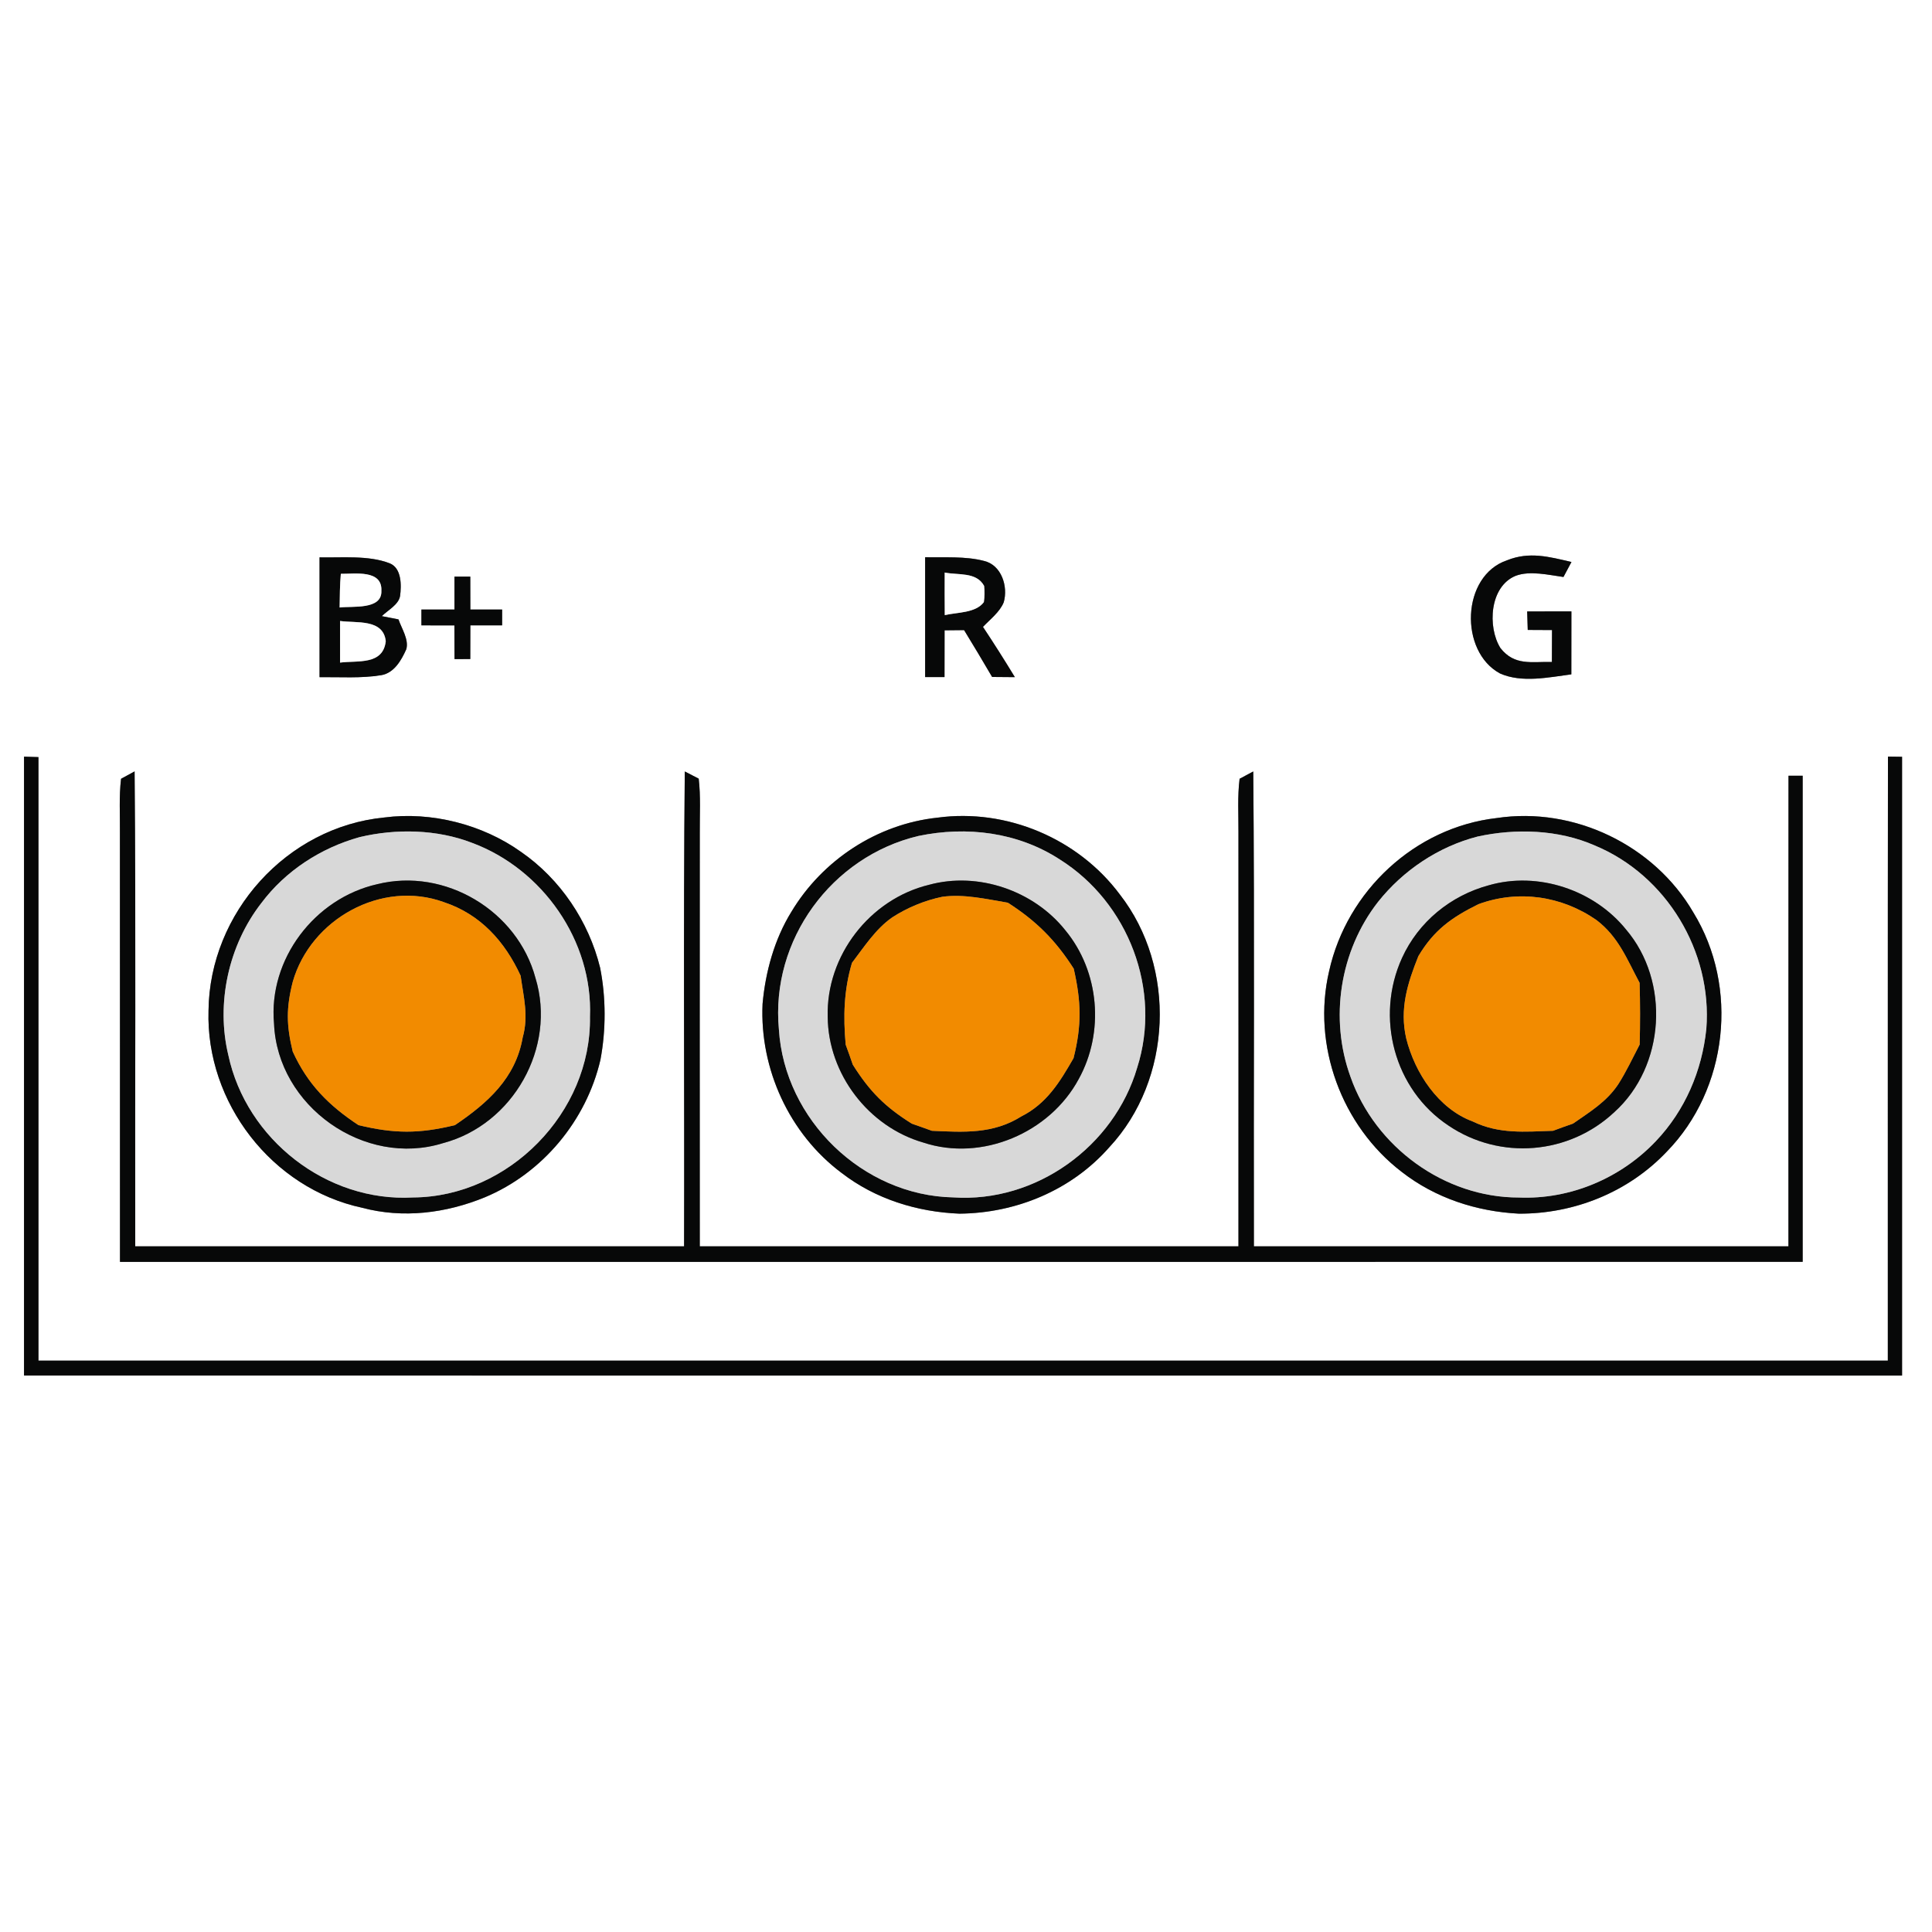
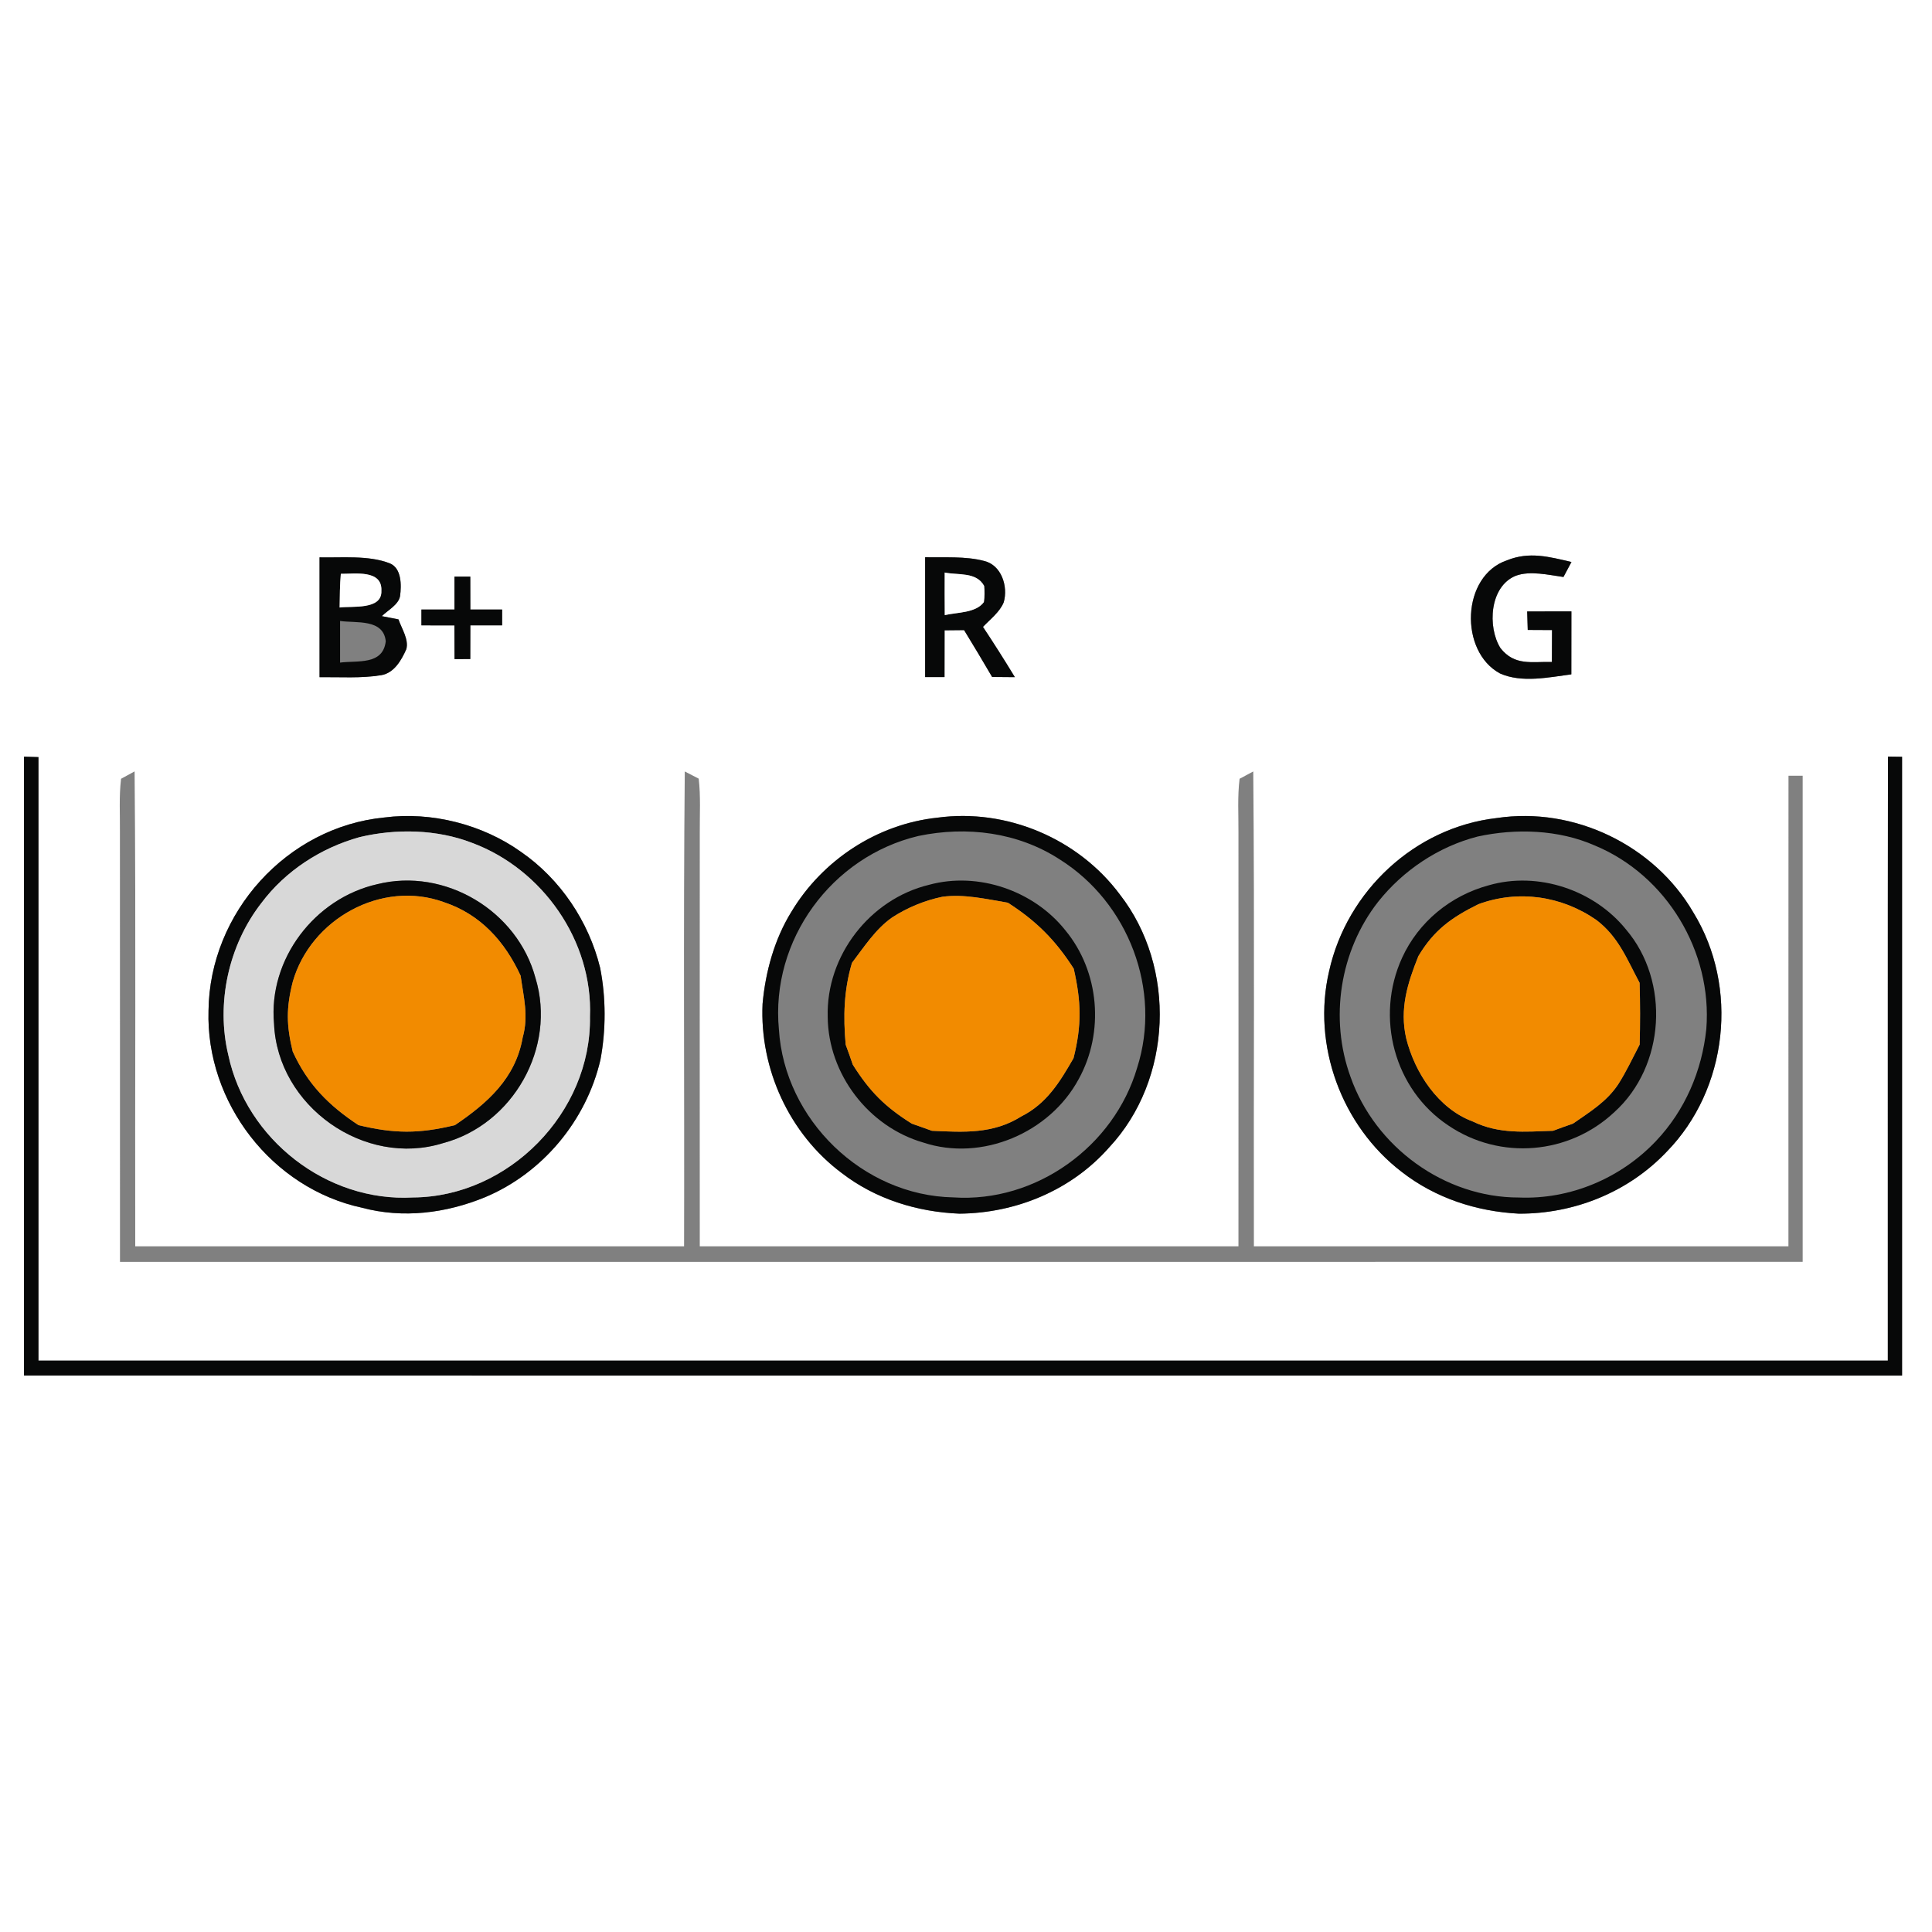
<svg xmlns="http://www.w3.org/2000/svg" xmlns:xlink="http://www.w3.org/1999/xlink" version="1.1" viewBox="0 0 304 134" width="50" height="50">
  <rect x="0" y="0" width="304" height="134" fill="#808080" stroke="none" />
  <defs>
    <path d="M 0.00 0.00 L 304.00 0.00 L 304.00 134.00 L 0.00 134.00 L 0.00 0.00 Z M 50.28 2.70 C 50.28 8.98 50.27 15.27 50.28 21.55 C 53.49 21.52 56.82 21.76 59.99 21.24 C 62.03 20.89 63.16 18.88 63.93 17.16 C 64.37 15.65 63.19 13.89 62.70 12.46 C 61.83 12.29 60.95 12.12 60.08 11.95 C 61.01 11.03 62.72 10.15 62.95 8.79 C 63.18 7.11 63.21 4.37 61.30 3.63 C 57.97 2.34 53.81 2.78 50.28 2.70 Z M 145.57 2.68 C 145.57 8.97 145.57 15.26 145.57 21.54 L 148.62 21.54 C 148.63 19.09 148.63 16.63 148.63 14.18 C 149.65 14.17 150.67 14.16 151.70 14.15 C 153.20 16.59 154.66 19.05 156.11 21.52 C 157.30 21.53 158.49 21.54 159.69 21.55 C 158.07 18.88 156.40 16.25 154.67 13.64 C 155.77 12.48 157.34 11.28 157.94 9.76 C 158.65 7.28 157.59 3.90 154.83 3.26 C 151.90 2.49 148.59 2.75 145.57 2.68 Z M 247.25 21.11 C 247.26 17.80 247.26 14.50 247.26 11.20 C 244.94 11.20 242.62 11.20 240.30 11.21 L 240.39 14.12 C 241.66 14.12 242.93 14.13 244.21 14.14 C 244.20 15.81 244.20 17.49 244.19 19.16 C 241.00 19.09 238.32 19.81 236.09 16.97 C 234.03 13.66 234.37 7.27 238.50 5.60 C 240.75 4.76 243.68 5.47 246.01 5.79 C 246.43 5.01 246.85 4.22 247.27 3.43 C 243.77 2.61 240.64 1.75 237.14 3.16 C 229.92 5.59 229.59 17.51 236.03 20.97 C 239.46 22.49 243.66 21.58 247.25 21.11 Z M 71.51 5.73 C 71.51 7.45 71.51 9.18 71.51 10.91 C 69.78 10.91 68.04 10.91 66.31 10.91 L 66.31 13.40 C 68.04 13.40 69.77 13.41 71.50 13.41 C 71.51 15.18 71.51 16.94 71.52 18.71 L 74.00 18.70 C 74.00 16.93 74.01 15.17 74.01 13.40 C 75.68 13.40 77.34 13.40 79.01 13.40 L 79.01 10.91 C 77.34 10.91 75.68 10.91 74.01 10.91 C 74.01 9.18 74.00 7.46 74.00 5.73 L 71.51 5.73 Z M 3.78 34.06 C 3.78 66.52 3.78 98.97 3.78 131.43 C 102.28 131.45 200.79 131.44 299.29 131.44 C 299.29 98.98 299.29 66.53 299.29 34.08 L 297.07 34.05 C 297.03 65.73 297.06 97.42 297.05 129.10 C 200.05 129.10 103.05 129.10 6.05 129.10 C 6.05 97.44 6.05 65.78 6.05 34.13 L 3.78 34.06 Z M 18.88 113.56 C 107.13 113.56 195.40 113.56 283.65 113.55 C 283.65 88.06 283.66 62.56 283.65 37.06 C 282.90 37.06 282.16 37.06 281.42 37.06 C 281.40 61.74 281.42 86.43 281.41 111.11 C 253.37 111.12 225.34 111.12 197.30 111.11 C 197.24 86.21 197.42 61.29 197.20 36.39 L 195.05 37.54 C 194.70 40.32 194.89 43.20 194.87 46.00 C 194.89 67.70 194.87 89.41 194.87 111.11 C 166.62 111.12 138.36 111.11 110.11 111.11 C 110.11 89.41 110.09 67.70 110.11 46.00 C 110.09 43.19 110.27 40.32 109.94 37.52 L 107.75 36.39 C 107.51 61.29 107.71 86.21 107.64 111.11 C 78.86 111.12 50.07 111.11 21.28 111.11 C 21.22 86.21 21.40 61.29 21.18 36.38 L 19.05 37.54 C 18.71 40.33 18.90 43.20 18.87 46.00 C 18.89 68.52 18.87 91.04 18.88 113.56 Z M 60.49 43.63 C 45.12 45.12 32.98 58.64 32.81 74.01 C 32.37 88.49 42.79 102.00 56.98 105.04 C 63.43 106.76 70.17 105.90 76.28 103.40 C 85.37 99.61 92.26 91.32 94.48 81.75 C 95.36 77.06 95.36 71.97 94.43 67.28 C 92.64 59.99 88.16 53.30 81.96 49.03 C 75.91 44.71 67.85 42.67 60.49 43.63 Z M 147.50 43.66 C 138.01 44.67 129.41 50.33 124.52 58.48 C 121.85 62.80 120.44 67.94 119.99 72.96 C 119.52 83.18 124.19 93.40 132.41 99.55 C 137.74 103.67 144.29 105.70 150.97 105.97 C 159.89 105.89 168.60 102.28 174.53 95.54 C 184.49 84.87 185.16 67.24 176.21 55.75 C 169.64 46.93 158.38 42.18 147.50 43.66 Z M 235.51 43.72 C 222.63 45.19 211.94 55.20 209.14 67.79 C 206.40 79.44 211.09 92.14 220.55 99.39 C 225.84 103.52 232.34 105.63 239.00 105.97 C 247.72 106.01 256.23 102.58 262.25 96.23 C 271.89 86.38 273.66 70.32 266.45 58.58 C 260.29 47.96 247.64 41.89 235.51 43.72 Z" id="p0" />
    <path d="M 50.28 2.70 C 53.81 2.78 57.97 2.34 61.30 3.63 C 63.21 4.37 63.18 7.11 62.95 8.79 C 62.72 10.15 61.01 11.03 60.08 11.95 C 60.95 12.12 61.83 12.29 62.70 12.46 C 63.19 13.89 64.37 15.65 63.93 17.16 C 63.16 18.88 62.03 20.89 59.99 21.24 C 56.82 21.76 53.49 21.52 50.28 21.55 C 50.27 15.27 50.28 8.98 50.28 2.70 Z M 53.44 10.59 C 55.41 10.33 60.14 11.02 60.01 7.96 C 60.17 4.59 55.82 5.32 53.63 5.29 C 53.47 7.04 53.47 8.83 53.44 10.59 Z M 53.51 12.71 C 53.50 14.90 53.50 17.08 53.51 19.26 C 56.28 18.90 60.26 19.70 60.70 15.90 C 60.32 12.32 56.05 13.08 53.51 12.71 Z" id="p1" />
    <path d="M 145.57 2.68 C 148.59 2.75 151.90 2.49 154.83 3.26 C 157.59 3.90 158.65 7.28 157.94 9.76 C 157.34 11.28 155.77 12.48 154.67 13.64 C 156.40 16.25 158.07 18.88 159.69 21.55 C 158.49 21.54 157.30 21.53 156.11 21.52 C 154.66 19.05 153.20 16.59 151.70 14.15 C 150.67 14.16 149.65 14.17 148.63 14.18 C 148.63 16.63 148.63 19.09 148.62 21.54 L 145.57 21.54 C 145.57 15.26 145.57 8.97 145.57 2.68 Z M 148.65 5.09 C 148.64 7.33 148.64 9.56 148.66 11.79 C 150.60 11.33 153.54 11.48 154.81 9.74 C 154.93 8.88 154.94 8.03 154.85 7.19 C 153.62 4.95 150.80 5.53 148.65 5.09 Z" id="p2" />
    <path d="M 237.14 3.16 C 240.64 1.75 243.77 2.61 247.27 3.43 C 246.85 4.22 246.43 5.01 246.01 5.79 C 243.68 5.47 240.75 4.76 238.50 5.60 C 234.37 7.27 234.03 13.66 236.09 16.97 C 238.32 19.81 241.00 19.09 244.19 19.16 C 244.20 17.49 244.20 15.81 244.21 14.14 C 242.93 14.13 241.66 14.12 240.39 14.12 L 240.30 11.21 C 242.62 11.20 244.94 11.20 247.26 11.20 C 247.26 14.50 247.26 17.80 247.25 21.11 C 243.66 21.58 239.46 22.49 236.03 20.97 C 229.59 17.51 229.92 5.59 237.14 3.16 Z" id="p3" />
    <path d="M 53.63 5.29 C 55.82 5.32 60.17 4.59 60.01 7.96 C 60.14 11.02 55.41 10.33 53.44 10.59 C 53.47 8.83 53.47 7.04 53.63 5.29 Z" id="p4" />
    <path d="M 71.51 5.73 L 74.00 5.73 C 74.00 7.46 74.01 9.18 74.01 10.91 C 75.68 10.91 77.34 10.91 79.01 10.91 L 79.01 13.40 C 77.34 13.40 75.68 13.40 74.01 13.40 C 74.01 15.17 74.00 16.93 74.00 18.70 L 71.52 18.71 C 71.51 16.94 71.51 15.18 71.50 13.41 C 69.77 13.41 68.04 13.40 66.31 13.40 L 66.31 10.91 C 68.04 10.91 69.78 10.91 71.51 10.91 C 71.51 9.18 71.51 7.45 71.51 5.73 Z" id="p5" />
    <path d="M 148.65 5.09 C 150.80 5.53 153.62 4.95 154.85 7.19 C 154.94 8.03 154.93 8.88 154.81 9.74 C 153.54 11.48 150.60 11.33 148.66 11.79 C 148.64 9.56 148.64 7.33 148.65 5.09 Z" id="p6" />
-     <path d="M 53.51 12.71 C 56.05 13.08 60.32 12.32 60.70 15.90 C 60.26 19.70 56.28 18.90 53.51 19.26 C 53.50 17.08 53.50 14.90 53.51 12.71 Z" id="p7" />
    <path d="M 3.78 34.06 L 6.05 34.13 C 6.05 65.78 6.05 97.44 6.05 129.10 C 103.05 129.10 200.05 129.10 297.05 129.10 C 297.06 97.42 297.03 65.73 297.07 34.05 L 299.29 34.08 C 299.29 66.53 299.29 98.98 299.29 131.44 C 200.79 131.44 102.28 131.45 3.78 131.43 C 3.78 98.97 3.78 66.52 3.78 34.06 Z" id="p8" />
-     <path d="M 19.05 37.54 L 21.18 36.38 C 21.40 61.29 21.22 86.21 21.28 111.11 C 50.07 111.11 78.86 111.12 107.64 111.11 C 107.71 86.21 107.51 61.29 107.75 36.39 L 109.94 37.52 C 110.27 40.32 110.09 43.19 110.11 46.00 C 110.09 67.70 110.11 89.41 110.11 111.11 C 138.36 111.11 166.62 111.12 194.87 111.11 C 194.87 89.41 194.89 67.70 194.87 46.00 C 194.89 43.20 194.70 40.32 195.05 37.54 L 197.20 36.39 C 197.42 61.29 197.24 86.21 197.30 111.11 C 225.34 111.12 253.37 111.12 281.41 111.11 C 281.42 86.43 281.40 61.74 281.42 37.06 C 282.16 37.06 282.90 37.06 283.65 37.06 C 283.66 62.56 283.65 88.06 283.65 113.55 C 195.40 113.56 107.13 113.56 18.88 113.56 C 18.87 91.04 18.89 68.52 18.87 46.00 C 18.90 43.20 18.71 40.33 19.05 37.54 Z" id="p9" />
    <path d="M 60.49 43.63 C 67.85 42.67 75.91 44.71 81.96 49.03 C 88.16 53.30 92.64 59.99 94.43 67.28 C 95.36 71.97 95.36 77.06 94.48 81.75 C 92.26 91.32 85.37 99.61 76.28 103.40 C 70.17 105.90 63.43 106.76 56.98 105.04 C 42.79 102.00 32.37 88.49 32.81 74.01 C 32.98 58.64 45.12 45.12 60.49 43.63 Z M 56.59 46.72 C 50.50 48.41 44.92 52.02 41.12 57.10 C 35.96 63.73 33.96 72.86 35.93 81.03 C 38.76 94.27 51.40 104.19 65.00 103.42 C 80.05 103.32 93.07 90.05 92.83 74.99 C 93.31 63.06 85.38 51.75 74.27 47.62 C 68.73 45.48 62.32 45.36 56.59 46.72 Z" id="p10" />
    <path d="M 147.50 43.66 C 158.38 42.18 169.64 46.93 176.21 55.75 C 185.16 67.24 184.49 84.87 174.53 95.54 C 168.60 102.28 159.89 105.89 150.97 105.97 C 144.29 105.70 137.74 103.67 132.41 99.55 C 124.19 93.40 119.52 83.18 119.99 72.96 C 120.44 67.94 121.85 62.80 124.52 58.48 C 129.41 50.33 138.01 44.67 147.50 43.66 Z M 144.51 46.54 C 130.84 49.78 121.23 62.93 122.56 76.98 C 123.44 91.18 135.75 103.13 150.01 103.41 C 162.99 104.28 175.29 95.41 178.93 83.01 C 182.84 70.78 177.56 57.02 166.75 50.23 C 160.16 45.95 152.13 44.95 144.51 46.54 Z" id="p11" />
    <path d="M 235.51 43.72 C 247.64 41.89 260.29 47.96 266.45 58.58 C 273.66 70.32 271.89 86.38 262.25 96.23 C 256.23 102.58 247.72 106.01 239.00 105.97 C 232.34 105.63 225.84 103.52 220.55 99.39 C 211.09 92.14 206.40 79.44 209.14 67.79 C 211.94 55.20 222.63 45.19 235.51 43.72 Z M 232.50 46.63 C 226.34 48.22 220.78 51.94 216.83 56.92 C 210.82 64.62 209.16 75.28 212.51 84.46 C 216.38 95.47 227.28 103.45 239.01 103.43 C 247.08 103.76 255.03 100.39 260.56 94.55 C 265.14 89.73 267.81 83.49 268.49 76.90 C 269.45 64.74 262.23 52.71 250.92 48.03 C 245.23 45.53 238.51 45.32 232.50 46.63 Z" id="p12" />
    <path d="M 56.59 46.72 C 62.32 45.36 68.73 45.48 74.27 47.62 C 85.38 51.75 93.31 63.06 92.83 74.99 C 93.07 90.05 80.05 103.32 65.00 103.42 C 51.40 104.19 38.76 94.27 35.93 81.03 C 33.96 72.86 35.96 63.73 41.12 57.10 C 44.92 52.02 50.50 48.41 56.59 46.72 Z M 59.35 54.13 C 49.51 56.35 42.19 65.94 43.12 76.08 C 43.66 89.05 57.33 98.76 69.75 94.86 C 80.73 91.94 87.59 79.81 84.26 68.90 C 81.43 58.31 70.02 51.47 59.35 54.13 Z" id="p13" />
-     <path d="M 144.51 46.54 C 152.13 44.95 160.16 45.95 166.75 50.23 C 177.56 57.02 182.84 70.78 178.93 83.01 C 175.29 95.41 162.99 104.28 150.01 103.41 C 135.75 103.13 123.44 91.18 122.56 76.98 C 121.23 62.93 130.84 49.78 144.51 46.54 Z M 146.20 54.22 C 136.86 56.47 129.97 65.39 130.24 75.00 C 130.31 83.99 136.65 92.29 145.28 94.78 C 154.49 97.83 165.19 93.26 169.74 84.78 C 173.80 77.42 173.01 67.88 167.63 61.38 C 162.67 55.14 153.92 52.12 146.20 54.22 Z" id="p14" />
-     <path d="M 232.50 46.63 C 238.51 45.32 245.23 45.53 250.92 48.03 C 262.23 52.71 269.45 64.74 268.49 76.90 C 267.81 83.49 265.14 89.73 260.56 94.55 C 255.03 100.39 247.08 103.76 239.01 103.43 C 227.28 103.45 216.38 95.47 212.51 84.46 C 209.16 75.28 210.82 64.62 216.83 56.92 C 220.78 51.94 226.34 48.22 232.50 46.63 Z M 234.26 54.30 C 228.26 55.92 223.20 60.05 220.61 65.73 C 216.37 75.03 219.34 86.42 227.92 92.11 C 236.05 97.60 246.90 96.69 254.03 89.98 C 262.02 82.77 262.82 69.42 255.85 61.25 C 250.82 55.02 241.99 52.07 234.26 54.30 Z" id="p15" />
    <path d="M 59.35 54.13 C 70.02 51.47 81.43 58.31 84.26 68.90 C 87.59 79.81 80.73 91.94 69.75 94.86 C 57.33 98.76 43.66 89.05 43.12 76.08 C 42.19 65.94 49.51 56.35 59.35 54.13 Z M 46.06 69.51 C 45.02 73.61 45.06 76.33 46.06 80.46 C 48.41 85.62 51.73 88.95 56.41 92.04 C 62.07 93.40 65.92 93.41 71.58 92.04 C 76.72 88.56 81.14 84.66 82.25 78.22 C 83.20 74.87 82.38 71.86 81.92 68.53 C 79.44 63.14 75.60 58.87 69.86 56.96 C 60.05 53.38 48.87 59.61 46.06 69.51 Z" id="p16" />
    <path d="M 146.20 54.22 C 153.92 52.12 162.67 55.14 167.63 61.38 C 173.01 67.88 173.80 77.42 169.74 84.78 C 165.19 93.26 154.49 97.83 145.28 94.78 C 136.65 92.29 130.31 83.99 130.24 75.00 C 129.97 65.39 136.86 56.47 146.20 54.22 Z M 134.06 66.50 C 132.78 70.79 132.67 74.95 133.07 79.38 C 133.46 80.43 133.83 81.48 134.19 82.53 C 136.85 86.75 139.25 89.16 143.48 91.81 C 144.53 92.17 145.58 92.55 146.63 92.93 C 151.67 93.16 156.26 93.46 160.70 90.67 C 164.71 88.65 166.77 85.24 168.92 81.50 C 170.23 76.31 170.13 72.60 168.95 67.42 C 166.08 62.93 163.06 59.91 158.58 57.04 C 155.22 56.48 151.69 55.64 148.27 56.11 C 145.51 56.68 142.74 57.82 140.38 59.36 C 137.77 61.18 135.97 64.00 134.06 66.50 Z" id="p17" />
    <path d="M 234.26 54.30 C 241.99 52.07 250.82 55.02 255.85 61.25 C 262.82 69.42 262.02 82.77 254.03 89.98 C 246.90 96.69 236.05 97.60 227.92 92.11 C 219.34 86.42 216.37 75.03 220.61 65.73 C 223.20 60.05 228.26 55.92 234.26 54.30 Z M 232.64 57.27 C 228.40 59.37 225.64 61.33 223.18 65.45 C 221.47 69.72 220.20 73.75 221.27 78.40 C 222.63 83.82 226.31 89.46 231.75 91.47 C 235.88 93.47 239.92 93.08 244.37 92.93 C 245.41 92.54 246.46 92.16 247.51 91.80 C 250.16 89.95 252.77 88.39 254.61 85.64 C 255.89 83.65 256.90 81.46 258.00 79.36 C 258.09 76.12 258.09 72.89 257.99 69.65 C 256.00 65.93 254.67 62.40 251.19 59.76 C 245.73 55.97 238.92 54.97 232.64 57.27 Z" id="p18" />
    <path d="M 69.86 56.96 C 75.60 58.87 79.44 63.14 81.92 68.53 C 82.38 71.86 83.20 74.87 82.25 78.22 C 81.14 84.66 76.72 88.56 71.58 92.04 C 65.92 93.41 62.07 93.40 56.41 92.04 C 51.73 88.95 48.41 85.62 46.06 80.46 C 45.06 76.33 45.02 73.61 46.06 69.51 C 48.87 59.61 60.05 53.38 69.86 56.96 Z" id="p19" />
    <path d="M 148.27 56.11 C 151.69 55.64 155.22 56.48 158.58 57.04 C 163.06 59.91 166.08 62.93 168.95 67.42 C 170.13 72.60 170.23 76.31 168.92 81.50 C 166.77 85.24 164.71 88.65 160.70 90.67 C 156.26 93.46 151.67 93.16 146.63 92.93 C 145.58 92.55 144.53 92.17 143.48 91.81 C 139.25 89.16 136.85 86.75 134.19 82.53 C 133.83 81.48 133.46 80.43 133.07 79.38 C 132.67 74.95 132.78 70.79 134.06 66.50 C 135.97 64.00 137.77 61.18 140.38 59.36 C 142.74 57.82 145.51 56.68 148.27 56.11 Z" id="p20" />
    <path d="M 251.19 59.76 C 254.67 62.40 256.00 65.93 257.99 69.65 C 258.09 72.89 258.09 76.12 258.00 79.36 C 256.90 81.46 255.89 83.65 254.61 85.64 C 252.77 88.39 250.16 89.95 247.51 91.80 C 246.46 92.16 245.41 92.54 244.37 92.93 C 239.92 93.08 235.88 93.47 231.75 91.47 C 226.31 89.46 222.63 83.82 221.27 78.40 C 220.20 73.75 221.47 69.72 223.18 65.45 C 225.64 61.33 228.40 59.37 232.64 57.27 C 238.92 54.97 245.73 55.97 251.19 59.76 Z" id="p21" />
  </defs>
  <use fill="#ffffff" xlink:href="#p0" />
  <use fill="#070808" xlink:href="#p1" />
  <use fill="#070808" xlink:href="#p2" />
  <use fill="#070808" xlink:href="#p3" />
  <use fill="#ffffff" xlink:href="#p4" />
  <use fill="#070808" xlink:href="#p5" />
  <use fill="#ffffff" xlink:href="#p6" />
  <use fill="#ffffff" xlink:href="#p7" />
  <use fill="#070808" xlink:href="#p8" />
  <use fill="#070808" xlink:href="#p9" />
  <use fill="#070808" xlink:href="#p10" />
  <use fill="#070808" xlink:href="#p11" />
  <use fill="#070808" xlink:href="#p12" />
  <use fill="#d8d8d8" xlink:href="#p13" />
  <use fill="#d8d8d8" xlink:href="#p14" />
  <use fill="#d8d8d8" xlink:href="#p15" />
  <use fill="#070808" xlink:href="#p16" />
  <use fill="#070808" xlink:href="#p17" />
  <use fill="#070808" xlink:href="#p18" />
  <use fill="#f28b00" xlink:href="#p19" />
  <use fill="#f28b00" xlink:href="#p20" />
  <use fill="#f28b00" xlink:href="#p21" />
</svg>